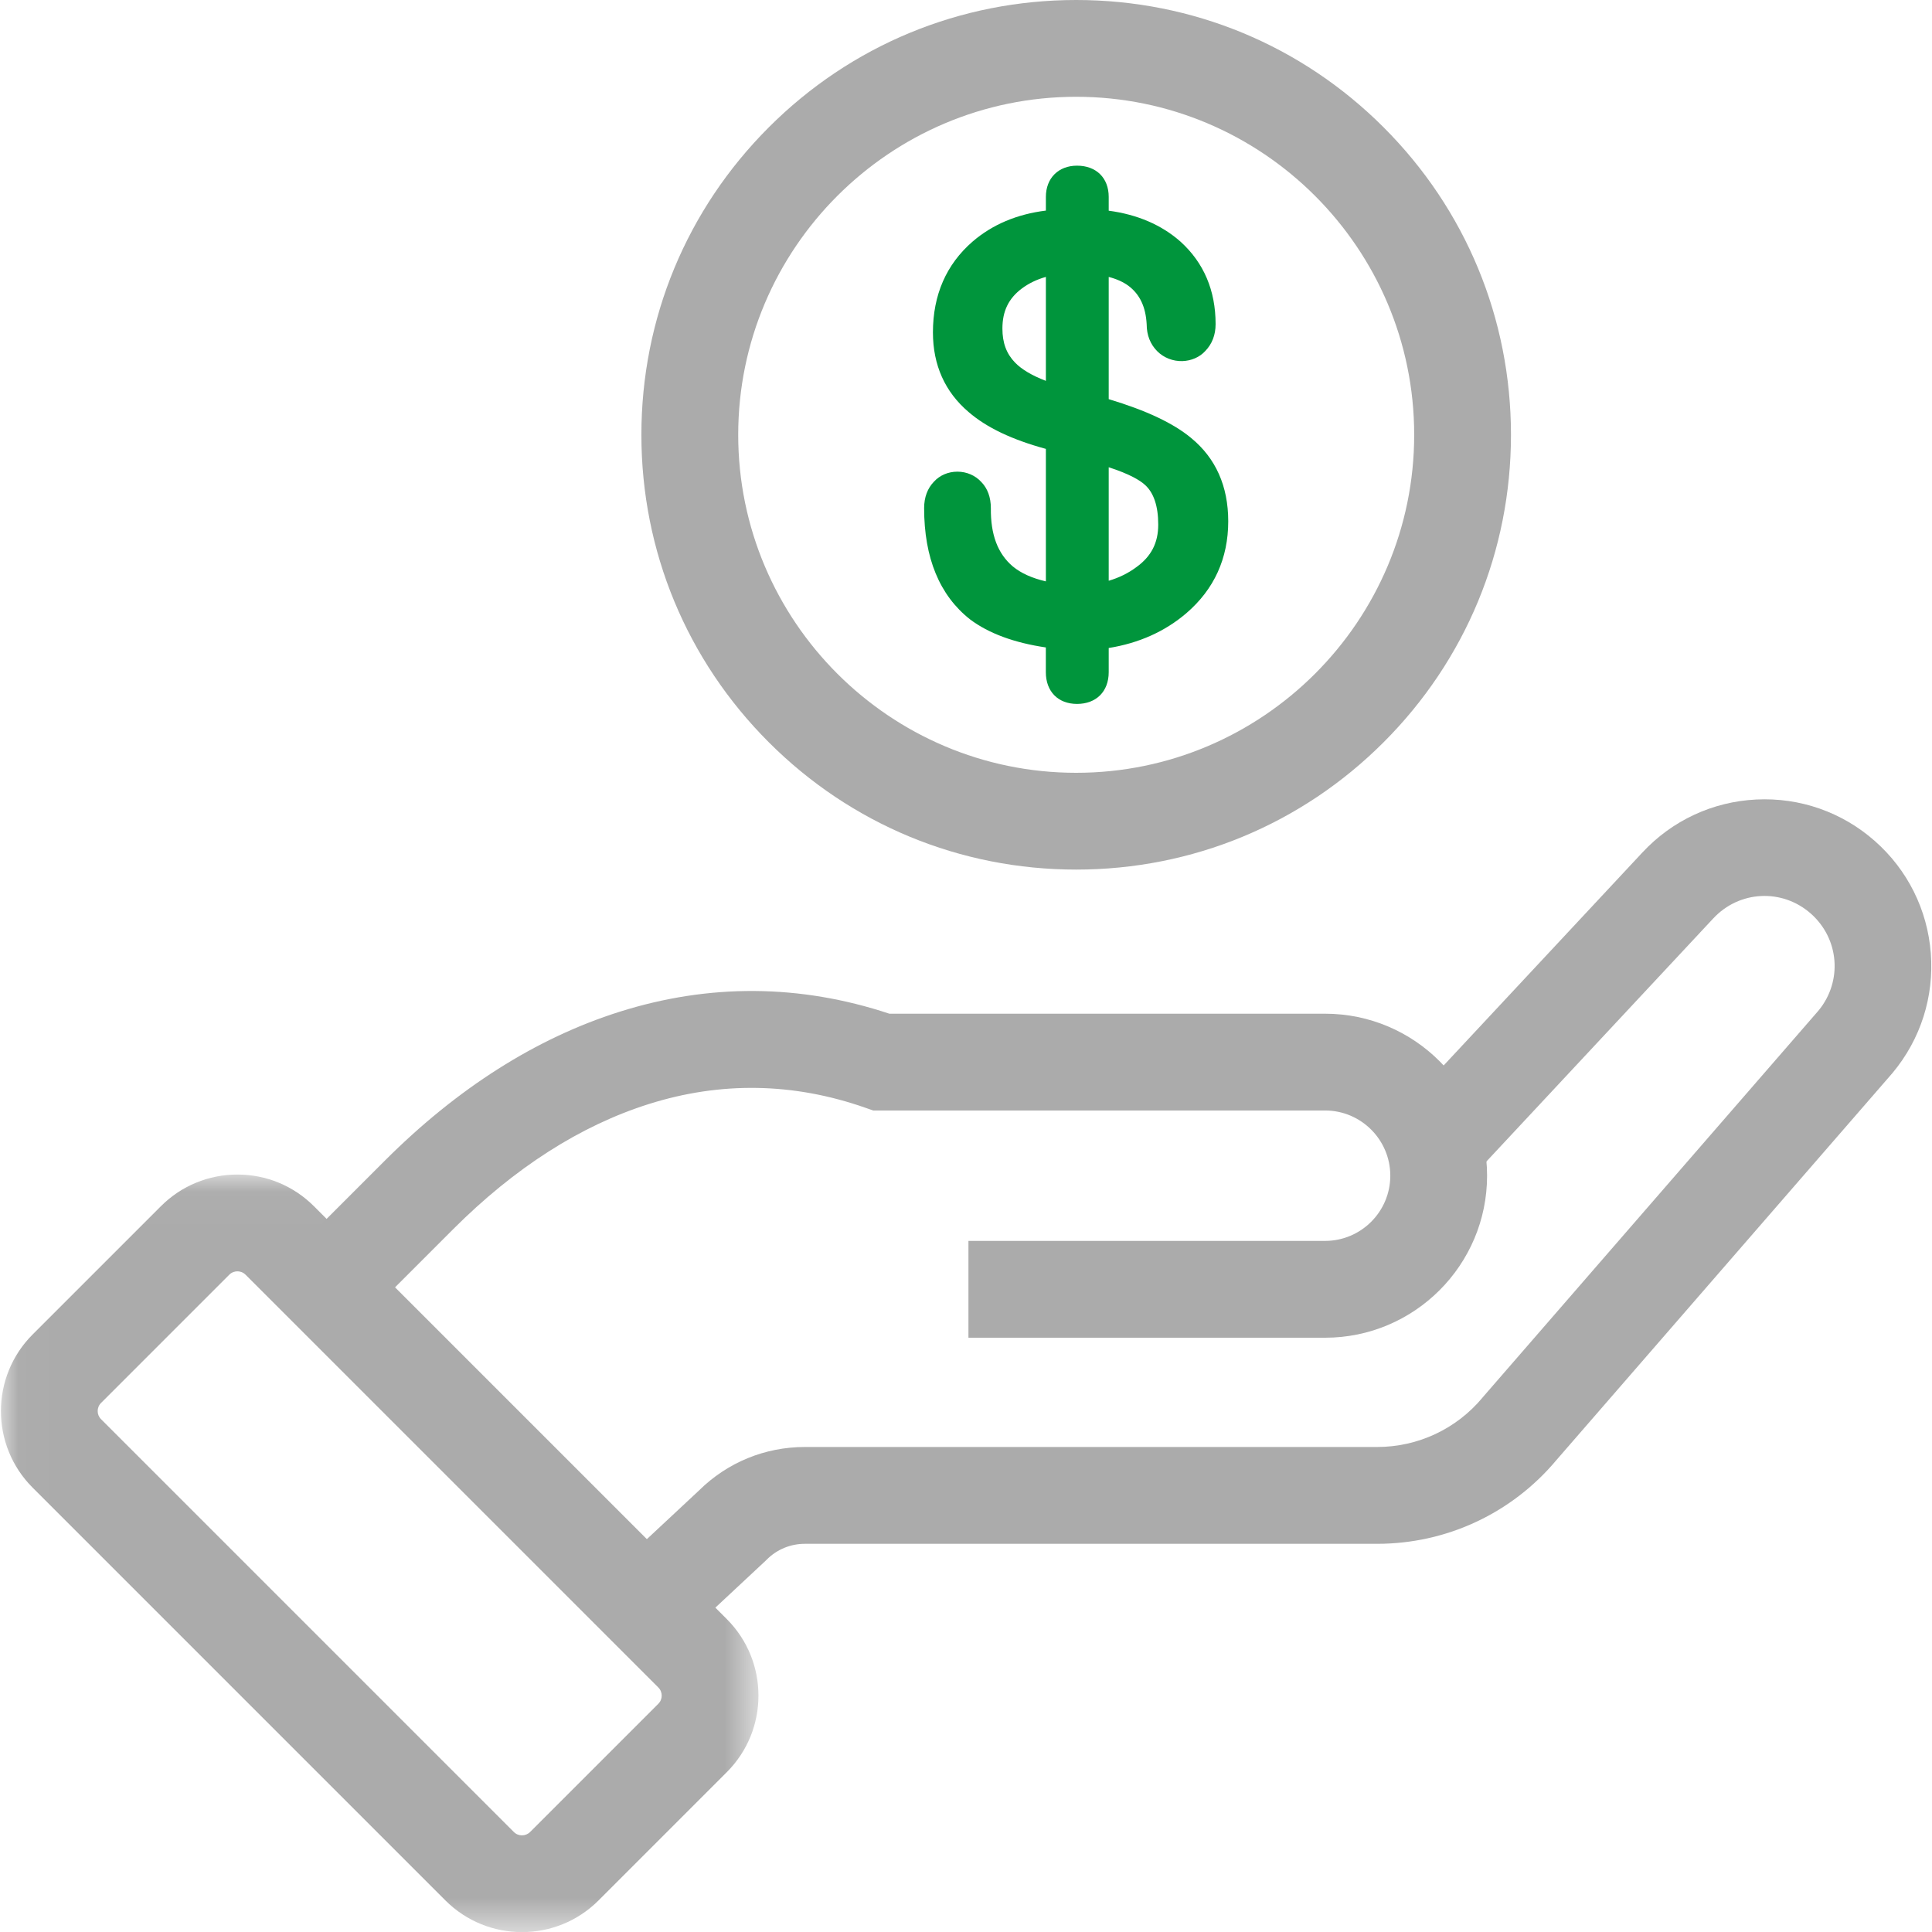
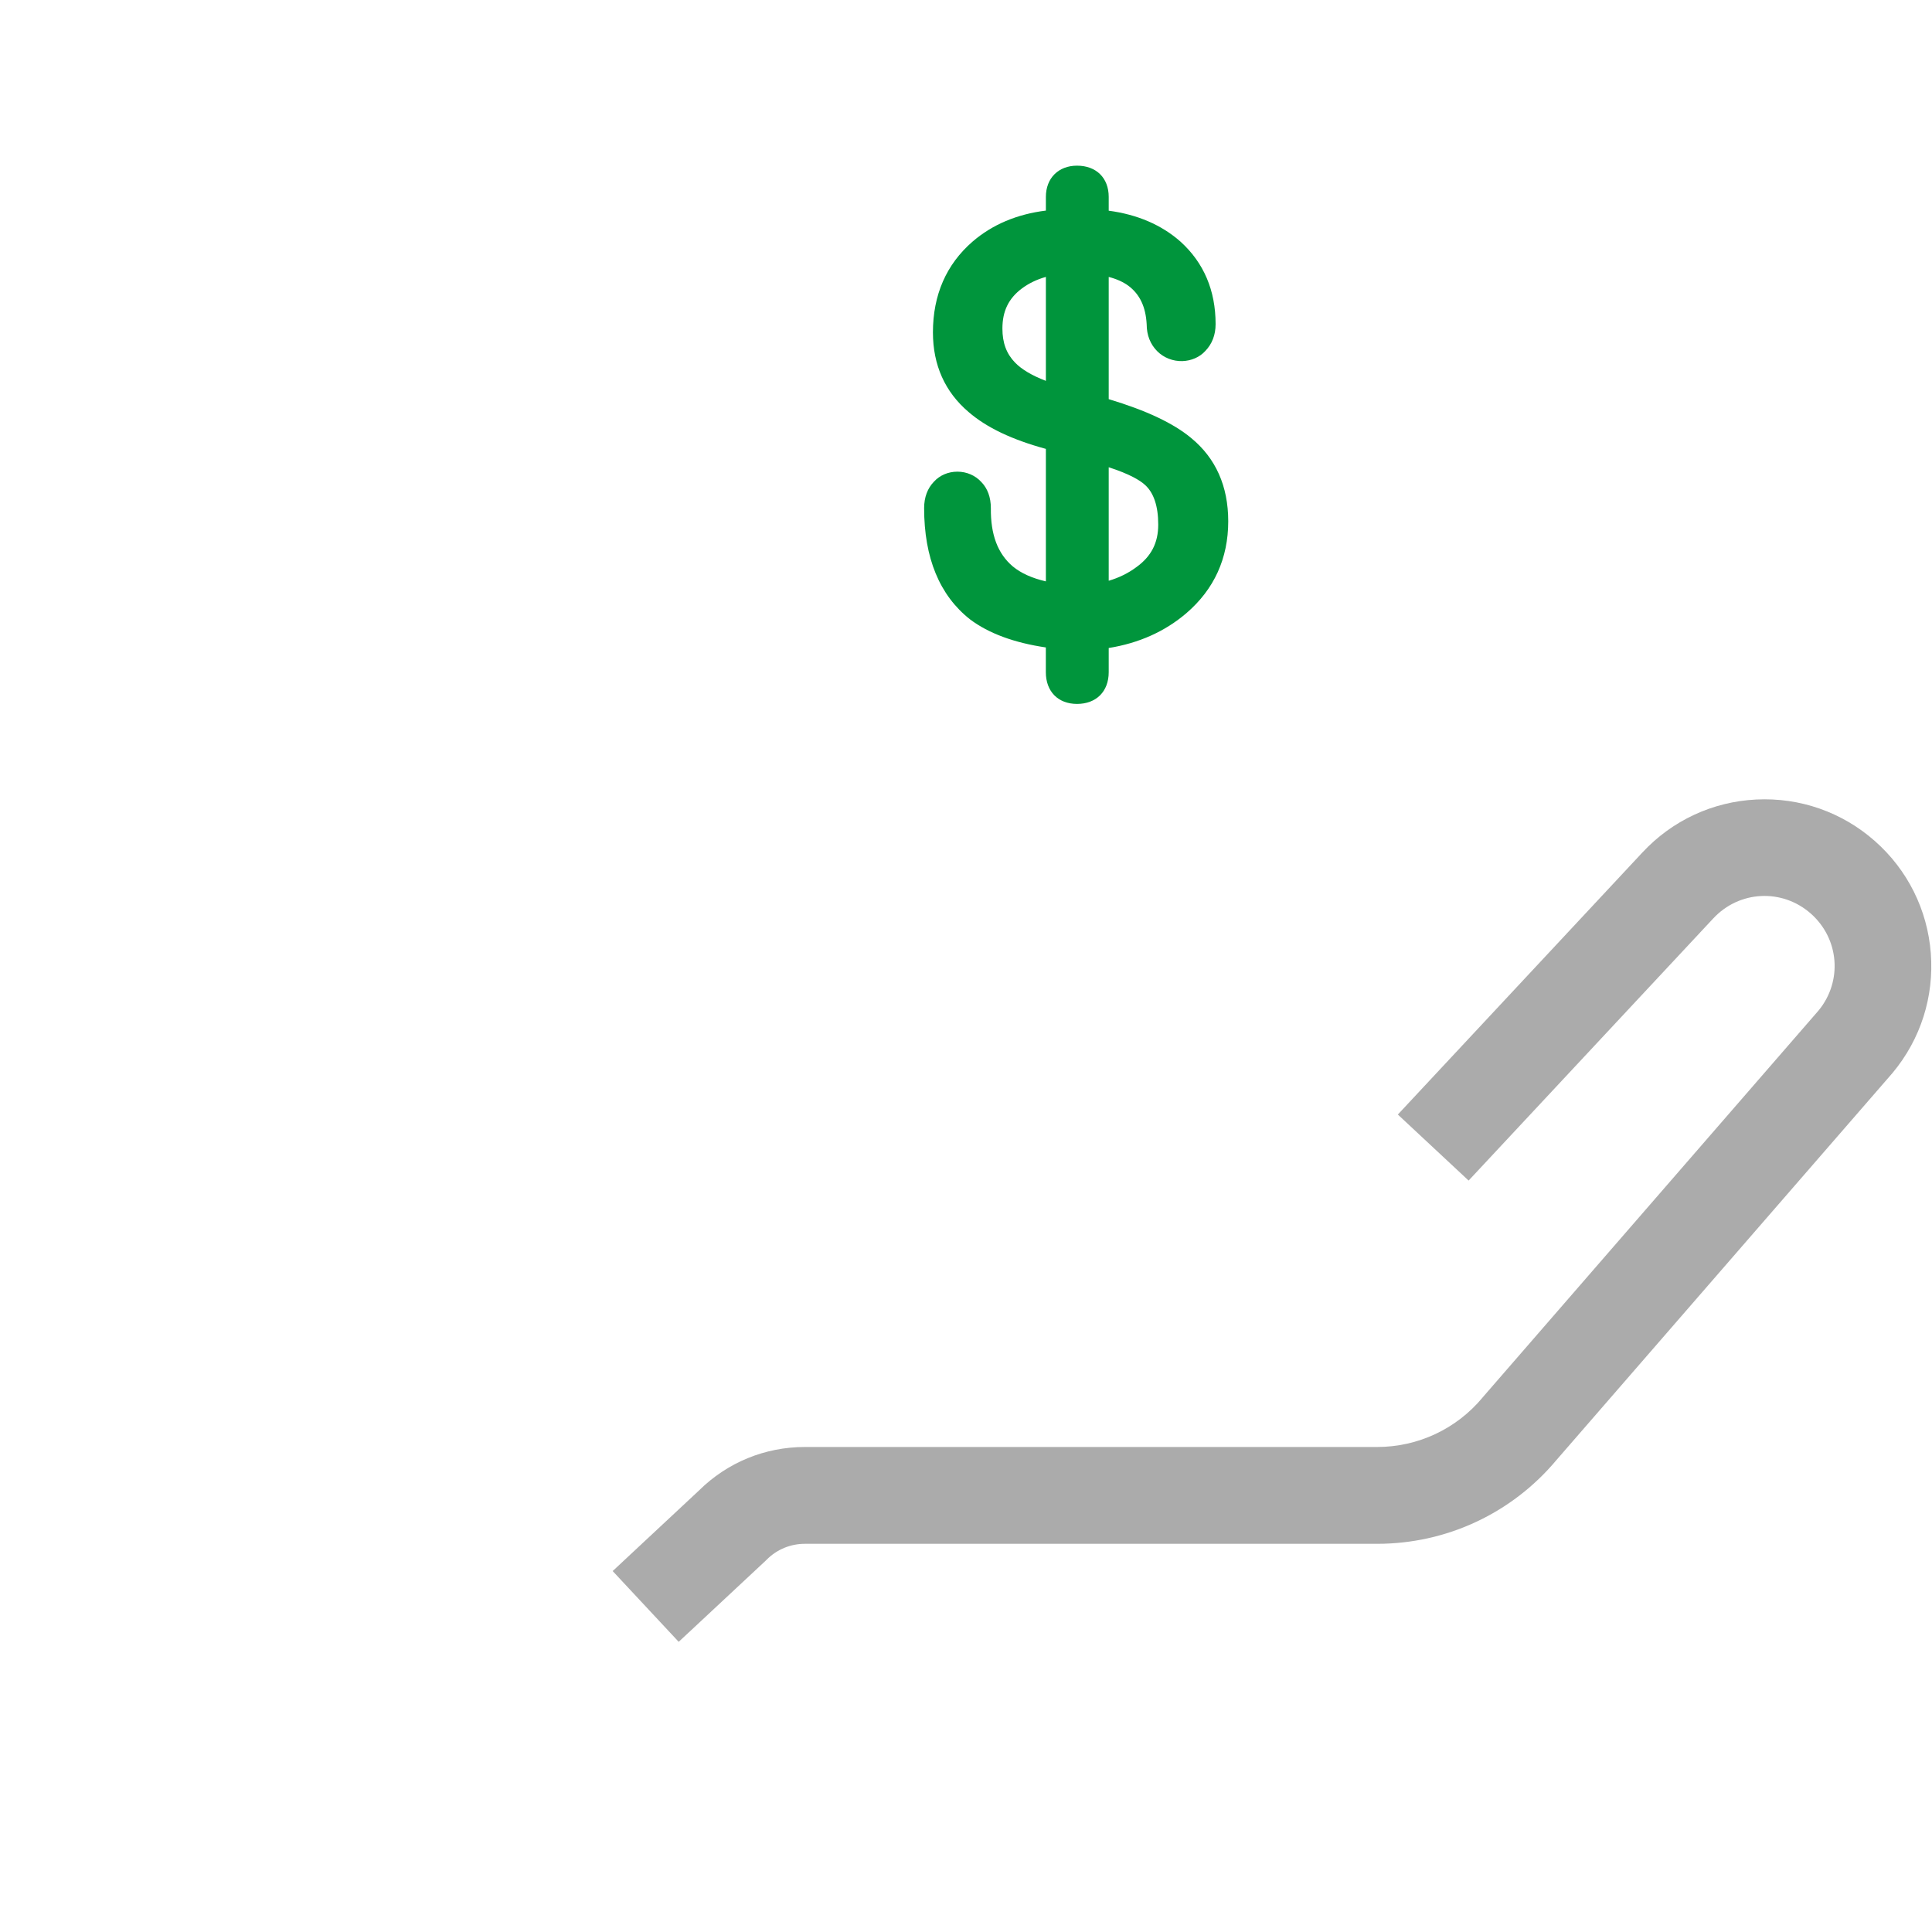
<svg xmlns="http://www.w3.org/2000/svg" xmlns:xlink="http://www.w3.org/1999/xlink" width="52px" height="52px" viewBox="0 0 52 52" version="1.1">
  <title>hand-with-icon</title>
  <desc>Created with Sketch.</desc>
  <defs>
-     <polygon id="path-1" points="0.025 0.035 20.414 0.035 20.414 20.425 0.025 20.425" />
-   </defs>
+     </defs>
  <g id="hand-with-icon" stroke="none" stroke-width="1" fill="none" fill-rule="evenodd">
    <g id="hand-with-icon-copy">
      <g id="Group-3" transform="translate(0, 31.578)">
        <mask id="mask-2" fill="white">
          <use xlink:href="#path-1" />
        </mask>
        <g id="Clip-2" />
-         <path d="M13.831,17.731 C13.951,17.851 14.147,17.851 14.267,17.731 L17.72,14.278 C17.84,14.158 17.84,13.962 17.72,13.842 L6.608,2.73 C6.533,2.656 6.448,2.64 6.39,2.64 C6.332,2.64 6.246,2.656 6.172,2.73 L2.719,6.183 C2.599,6.303 2.599,6.499 2.719,6.619 L13.831,17.731 Z M14.049,20.425 C13.303,20.425 12.557,20.141 11.989,19.573 L11.989,19.573 L0.877,8.461 C-0.259,7.325 -0.259,5.477 0.877,4.341 L4.33,0.888 C4.88,0.338 5.612,0.035 6.39,0.035 C7.168,0.035 7.9,0.338 8.45,0.888 L19.562,12 C20.698,13.136 20.698,14.984 19.562,16.12 L16.109,19.573 C15.541,20.141 14.795,20.425 14.049,20.425 L14.049,20.425 Z" id="Fill-1" fill="#ABABAB" mask="url(#mask-2)" />
      </g>
      <path d="M18.267,44.19 L16.49,42.285 L18.813,40.117 C19.577,39.362 20.588,38.946 21.663,38.946 L37.065,38.946 C38.164,38.946 39.197,38.462 39.901,37.618 L39.918,37.597 L48.947,27.198 C49.596,26.409 49.505,25.265 48.737,24.588 C47.966,23.909 46.813,23.967 46.113,24.719 L39.528,31.775 L37.623,29.998 L44.207,22.943 C45.007,22.084 46.094,21.577 47.269,21.519 C48.444,21.461 49.576,21.856 50.458,22.633 C51.341,23.41 51.877,24.483 51.968,25.656 C52.058,26.828 51.694,27.971 50.941,28.875 L50.924,28.895 L41.893,39.296 C40.694,40.73 38.935,41.552 37.065,41.552 L21.663,41.552 C21.276,41.552 20.912,41.702 20.638,41.976 L20.606,42.008 L18.267,44.19 Z" id="Fill-4" fill="#ABABAB" />
-       <path d="M35.665,36.005 L26.066,36.005 L26.066,33.399 L35.665,33.399 C36.632,33.399 37.42,32.612 37.42,31.644 C37.42,30.676 36.632,29.889 35.665,29.889 L23.5,29.889 L23.291,29.815 C21.359,29.137 19.396,29.104 17.458,29.717 C15.62,30.298 13.849,31.432 12.194,33.087 L9.711,35.57 L7.869,33.728 L10.352,31.245 C12.306,29.291 14.432,27.941 16.672,27.233 C19.089,26.469 21.532,26.486 23.938,27.284 L35.665,27.284 C38.069,27.284 40.025,29.24 40.025,31.644 C40.025,34.048 38.069,36.005 35.665,36.005" id="Fill-6" fill="#ABABAB" />
      <path d="M26.98,8.842 C26.98,8.374 27.147,8.032 27.503,7.765 C27.691,7.625 27.907,7.521 28.15,7.453 L28.15,10.251 C27.779,10.109 27.501,9.945 27.322,9.761 C27.089,9.521 26.98,9.229 26.98,8.842 M31.174,14.12 C31.174,14.613 30.985,14.978 30.581,15.268 L30.578,15.27 C30.362,15.43 30.115,15.551 29.841,15.631 L29.841,12.576 C30.413,12.761 30.683,12.93 30.813,13.047 C31.052,13.259 31.174,13.62 31.174,14.12 M32.059,11.788 C31.58,11.39 30.853,11.047 29.841,10.743 L29.841,7.454 C30.049,7.507 30.226,7.586 30.369,7.69 C30.677,7.919 30.838,8.259 30.863,8.73 C30.864,9.023 30.961,9.267 31.15,9.456 C31.325,9.63 31.572,9.726 31.822,9.719 C32.063,9.712 32.288,9.614 32.439,9.449 C32.624,9.258 32.718,9.014 32.718,8.723 C32.718,7.818 32.401,7.073 31.775,6.505 C31.265,6.054 30.616,5.774 29.841,5.671 L29.841,5.299 C29.841,4.789 29.506,4.459 28.988,4.459 C28.487,4.459 28.15,4.796 28.15,5.299 L28.15,5.668 C27.372,5.764 26.709,6.044 26.176,6.503 C25.469,7.117 25.11,7.939 25.11,8.946 C25.11,9.828 25.435,10.551 26.074,11.093 C26.557,11.509 27.237,11.833 28.15,12.082 L28.15,15.648 C27.778,15.562 27.479,15.427 27.26,15.246 C26.854,14.902 26.661,14.39 26.669,13.676 C26.669,13.387 26.58,13.144 26.412,12.973 C26.251,12.796 26.017,12.695 25.769,12.695 L25.767,12.695 C25.521,12.695 25.292,12.793 25.137,12.965 C24.965,13.141 24.873,13.386 24.873,13.675 C24.873,15.015 25.288,16.023 26.107,16.669 L26.112,16.673 C26.611,17.047 27.295,17.3 28.149,17.426 L28.149,18.093 C28.149,18.611 28.478,18.946 28.988,18.946 C29.506,18.946 29.841,18.611 29.841,18.093 L29.841,17.441 C30.653,17.311 31.356,16.996 31.931,16.504 C32.679,15.861 33.058,15.029 33.058,14.03 C33.058,13.086 32.722,12.332 32.059,11.788" id="Fill-8" fill="#00953C" />
-       <path d="M28.966,2.605 C23.95,2.605 19.869,6.686 19.869,11.703 C19.869,16.719 23.95,20.8 28.966,20.8 C33.982,20.8 38.063,16.719 38.063,11.703 C38.063,6.686 33.982,2.605 28.966,2.605 M28.966,23.405 C25.84,23.405 22.901,22.188 20.691,19.977 C18.481,17.767 17.263,14.828 17.263,11.703 C17.263,8.577 18.481,5.638 20.691,3.428 C22.901,1.217 25.84,2.60521042e-05 28.966,2.60521042e-05 C32.092,2.60521042e-05 35.031,1.217 37.241,3.428 C39.451,5.638 40.668,8.577 40.668,11.703 C40.668,14.828 39.451,17.767 37.241,19.977 C35.031,22.188 32.092,23.405 28.966,23.405" id="Fill-10" fill="#ABABAB" />
-       <polygon id="Fill-12" fill-opacity="0" fill="#FFFFFF" points="0 52.002 51.999 52.002 51.999 0.003 0 0.003" />
    </g>
  </g>
</svg>